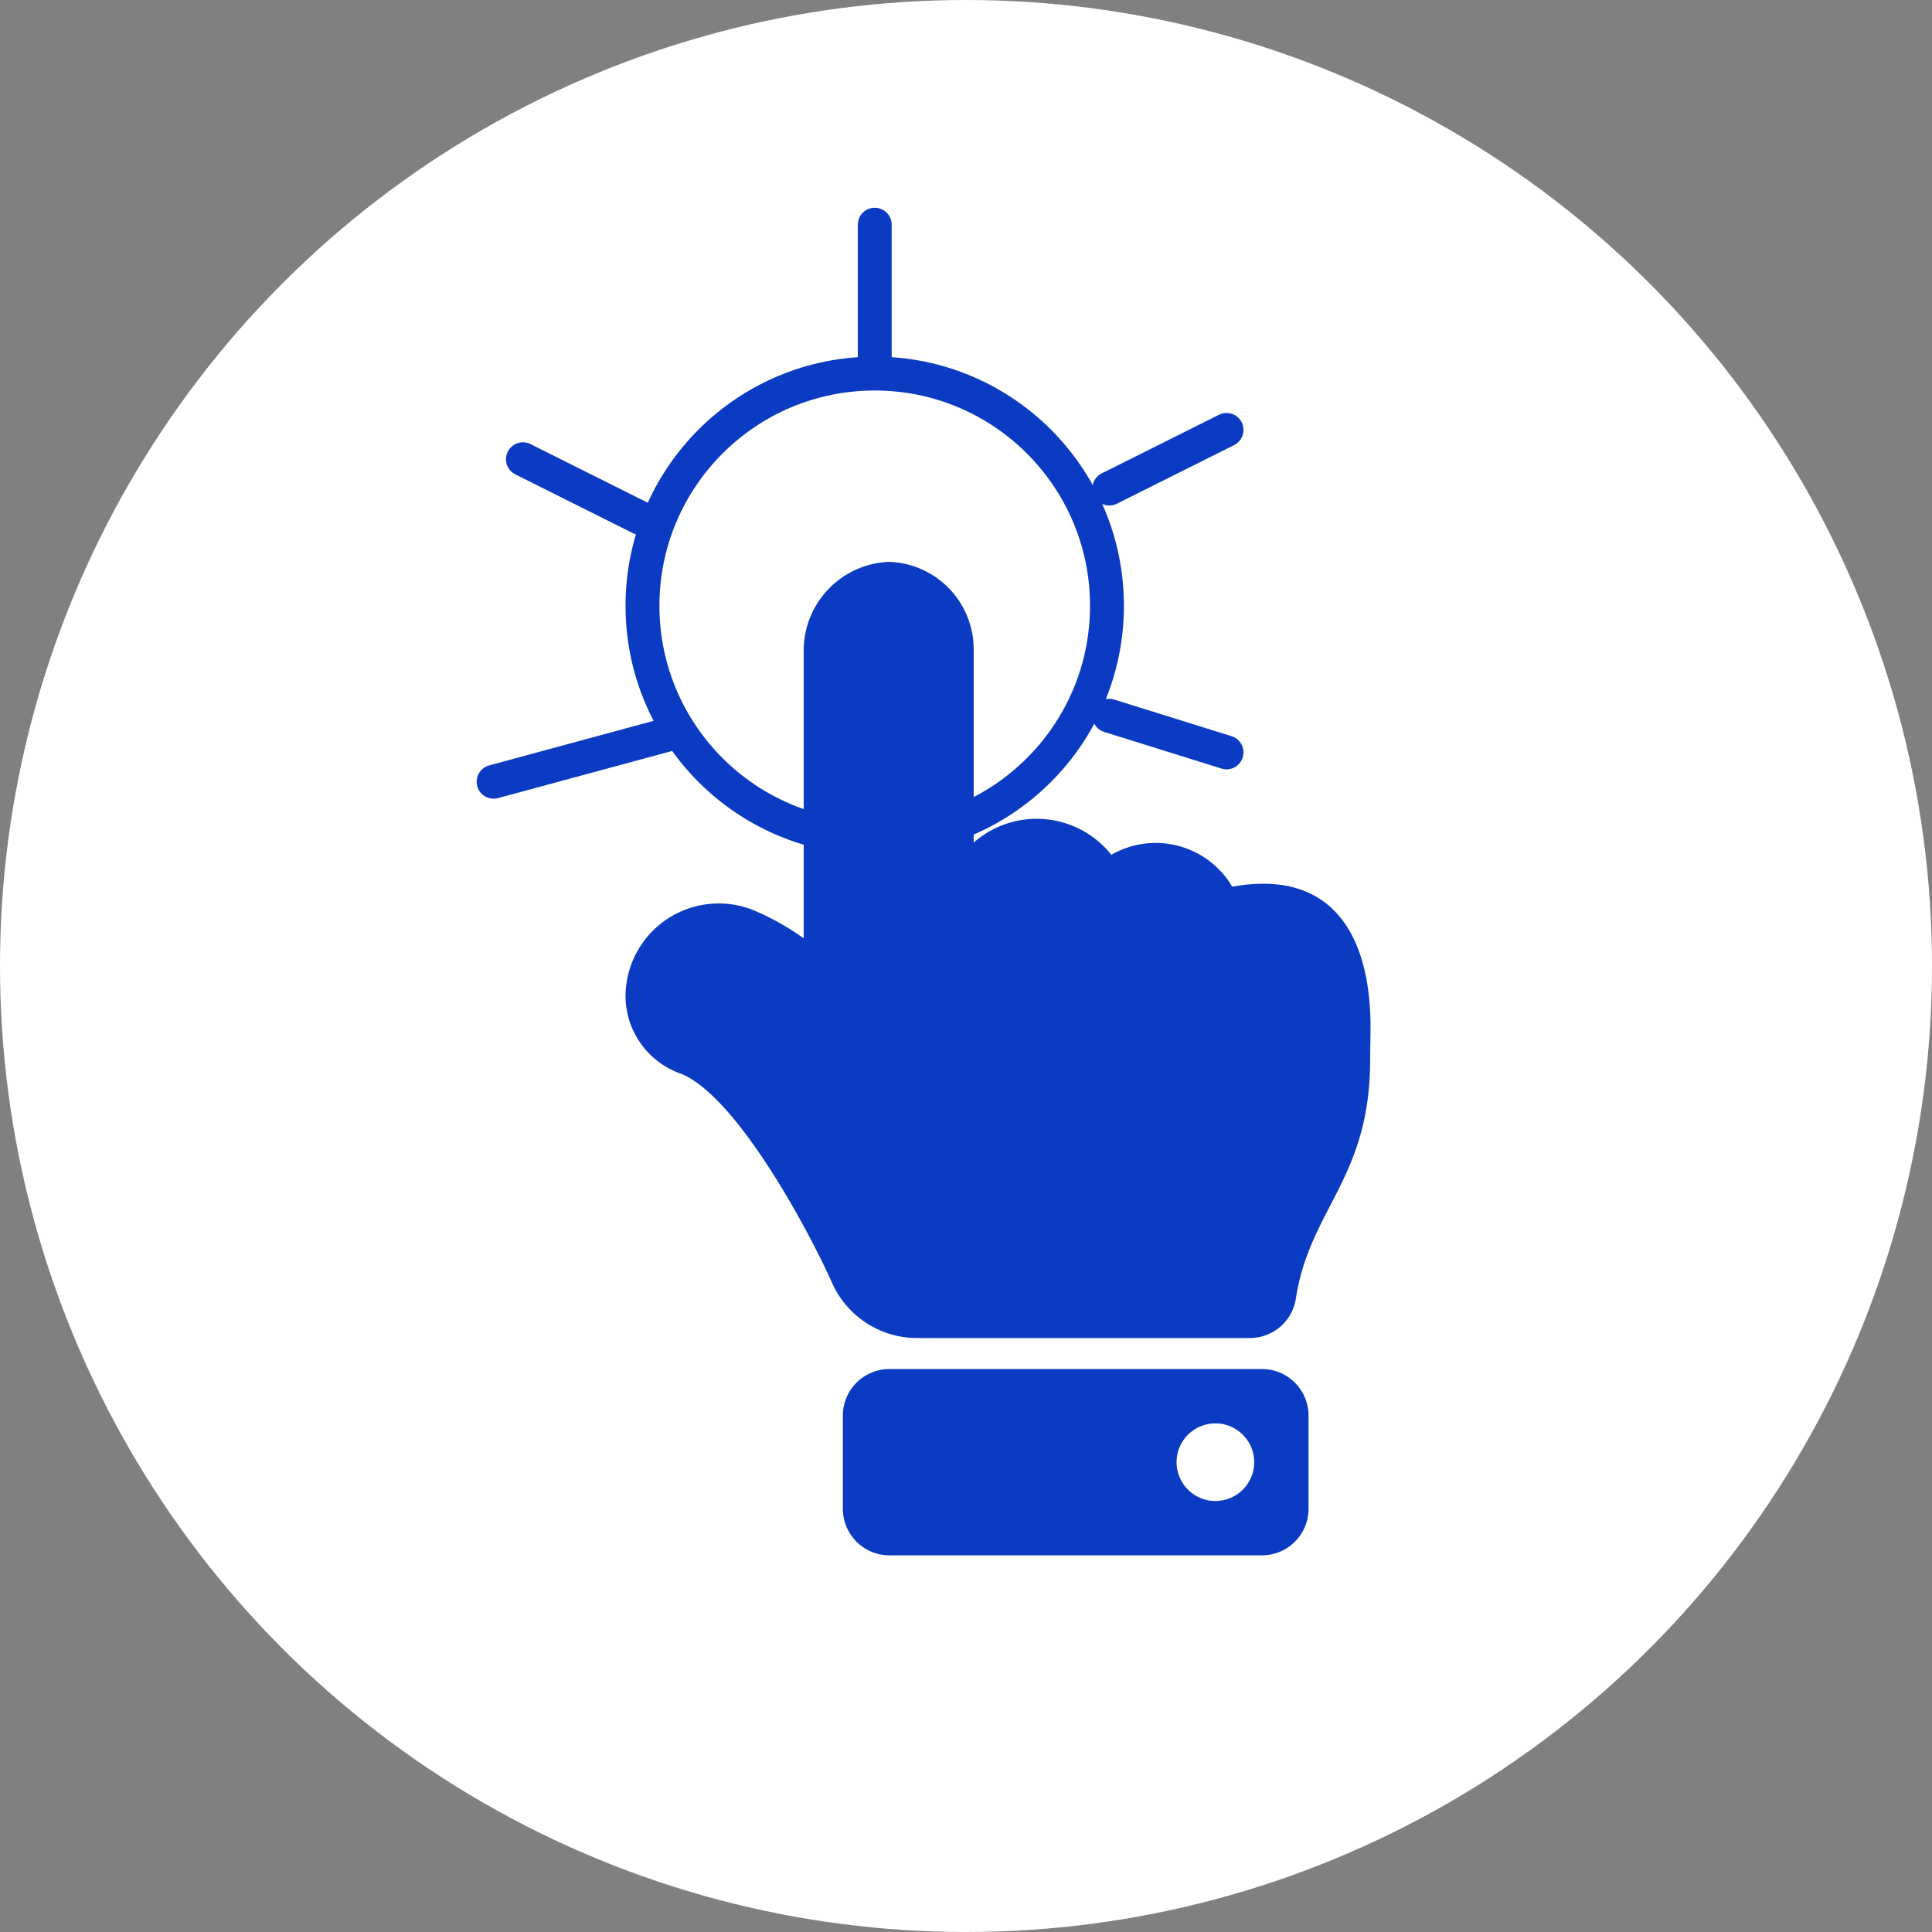
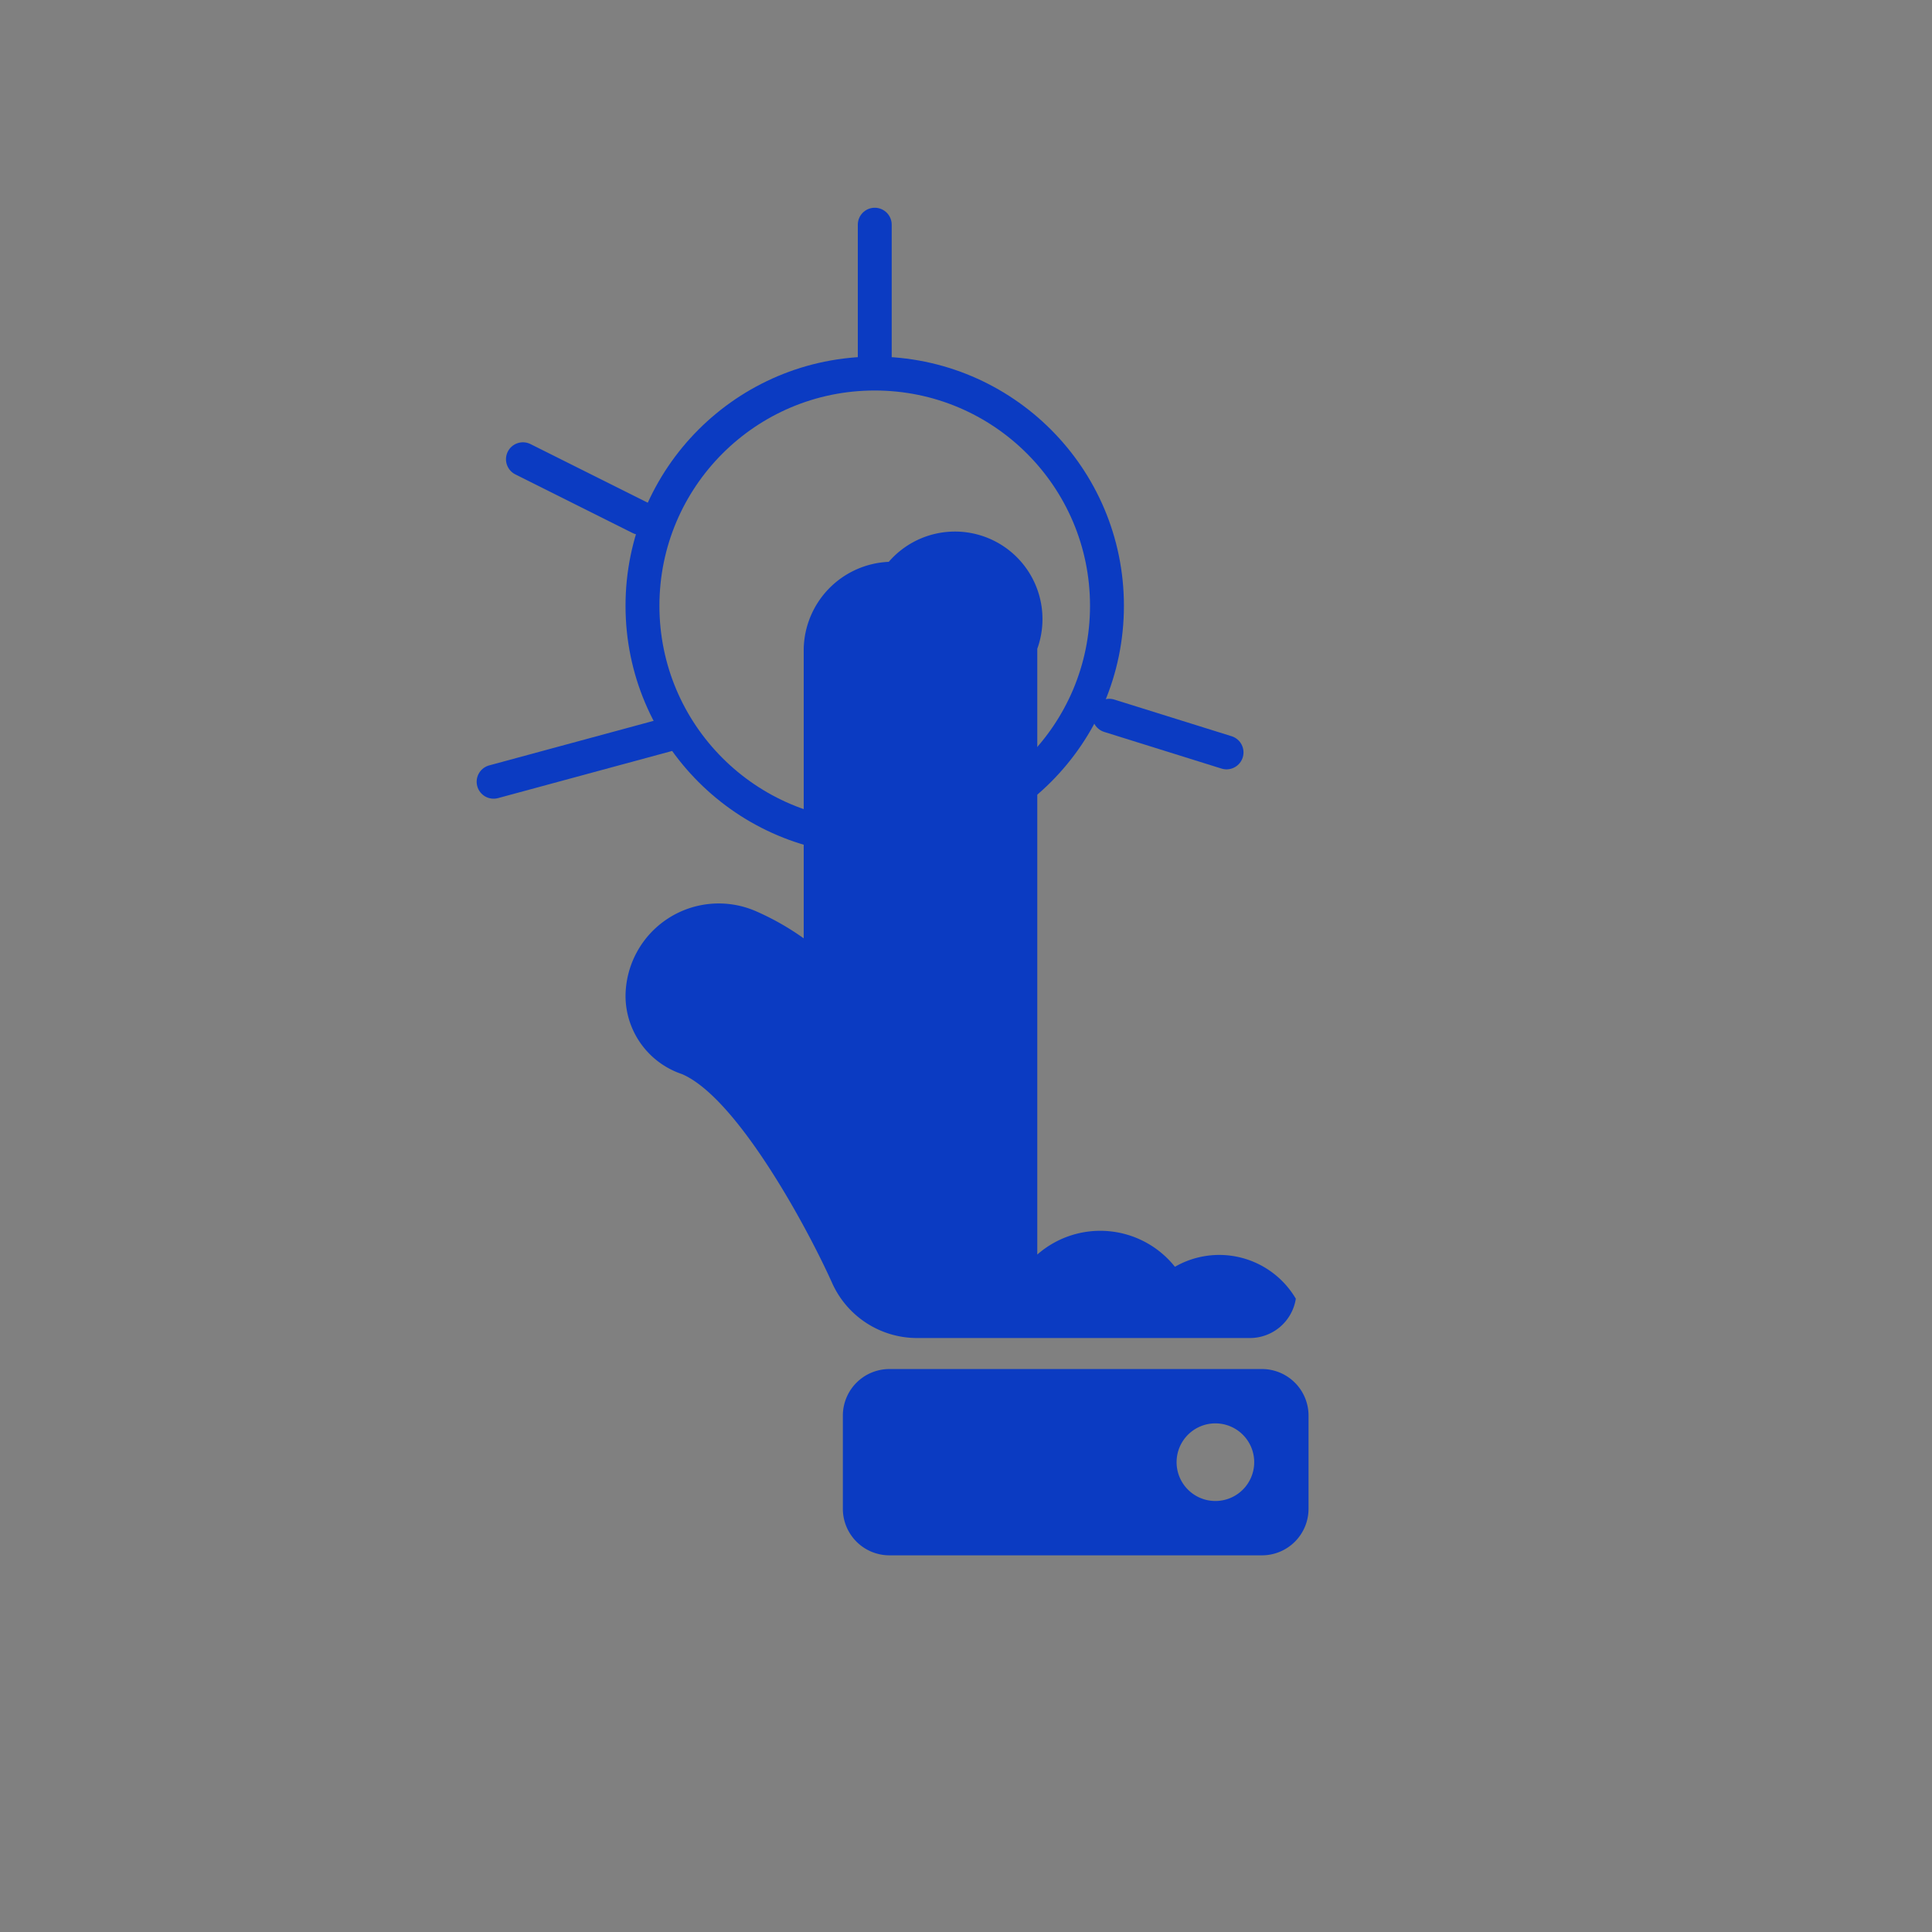
<svg xmlns="http://www.w3.org/2000/svg" width="57" height="57" viewBox="0 0 57 57">
  <rect x="0" y="0" width="57" height="57" fill="#808080" stroke="none" />
  <g id="Group_9105" data-name="Group 9105" transform="translate(-332 -667)">
-     <circle id="Ellipse_3064" data-name="Ellipse 3064" cx="28.5" cy="28.5" r="28.5" transform="translate(332 667)" fill="#fff" />
    <g id="Group_9100" data-name="Group 9100" transform="translate(7.063 -6.871)">
      <g id="Ellipse_3063" data-name="Ellipse 3063" transform="translate(343.392 684.392)" fill="#fff" stroke="#0b3bc2" stroke-width="1">
-         <circle cx="7.352" cy="7.352" r="7.352" stroke="none" />
        <circle cx="7.352" cy="7.352" r="6.852" fill="none" />
      </g>
-       <path id="Icon_awesome-hand-point-down" data-name="Icon awesome-hand-point-down" d="M5.257,2.565v8.543A7.779,7.779,0,0,0,3.83,10.3,2.75,2.75,0,0,0,0,12.823a2.44,2.44,0,0,0,1.665,2.29c1.619.694,3.683,4.5,4.427,6.156A2.748,2.748,0,0,0,8.6,22.9h9.819a1.372,1.372,0,0,0,1.357-1.16c.415-2.681,2.2-3.536,2.193-7.083,0-.156.011-.759.011-.916,0-2.9-1.266-4.67-4.08-4.156a2.622,2.622,0,0,0-3.567-.942,2.816,2.816,0,0,0-4.061-.361V2.565A2.582,2.582,0,0,0,7.766,0,2.623,2.623,0,0,0,5.257,2.565ZM6.412,25.189v2.748a1.374,1.374,0,0,0,1.374,1.374H18.777a1.374,1.374,0,0,0,1.374-1.374V25.189a1.374,1.374,0,0,0-1.374-1.374H7.786A1.374,1.374,0,0,0,6.412,25.189Zm12.136,1.374A1.145,1.145,0,1,1,17.4,25.418,1.145,1.145,0,0,1,18.548,26.563Z" transform="translate(343.392 690.447)" fill="#0b3bc2" />
+       <path id="Icon_awesome-hand-point-down" data-name="Icon awesome-hand-point-down" d="M5.257,2.565v8.543A7.779,7.779,0,0,0,3.83,10.3,2.75,2.75,0,0,0,0,12.823a2.44,2.44,0,0,0,1.665,2.29c1.619.694,3.683,4.5,4.427,6.156A2.748,2.748,0,0,0,8.6,22.9h9.819a1.372,1.372,0,0,0,1.357-1.16a2.622,2.622,0,0,0-3.567-.942,2.816,2.816,0,0,0-4.061-.361V2.565A2.582,2.582,0,0,0,7.766,0,2.623,2.623,0,0,0,5.257,2.565ZM6.412,25.189v2.748a1.374,1.374,0,0,0,1.374,1.374H18.777a1.374,1.374,0,0,0,1.374-1.374V25.189a1.374,1.374,0,0,0-1.374-1.374H7.786A1.374,1.374,0,0,0,6.412,25.189Zm12.136,1.374A1.145,1.145,0,1,1,17.4,25.418,1.145,1.145,0,0,1,18.548,26.563Z" transform="translate(343.392 690.447)" fill="#0b3bc2" />
      <line id="Line_1164" data-name="Line 1164" y1="3.892" transform="translate(350.745 680.5)" fill="none" stroke="#0b3bc2" stroke-linecap="round" stroke-width="1" />
-       <line id="Line_1165" data-name="Line 1165" y1="1.73" x2="3.46" transform="translate(357.664 686.555)" fill="none" stroke="#0b3bc2" stroke-linecap="round" stroke-width="1" />
      <line id="Line_1166" data-name="Line 1166" x2="3.46" y2="1.081" transform="translate(357.664 694.988)" fill="none" stroke="#0b3bc2" stroke-linecap="round" stroke-width="1" />
      <line id="Line_1167" data-name="Line 1167" x2="3.46" y2="1.73" transform="translate(340.365 687.42)" fill="none" stroke="#0b3bc2" stroke-linecap="round" stroke-width="1" />
      <line id="Line_1168" data-name="Line 1168" y1="1.406" x2="5.19" transform="translate(339.5 695.529)" fill="none" stroke="#0b3bc2" stroke-linecap="round" stroke-width="1" />
    </g>
  </g>
</svg>